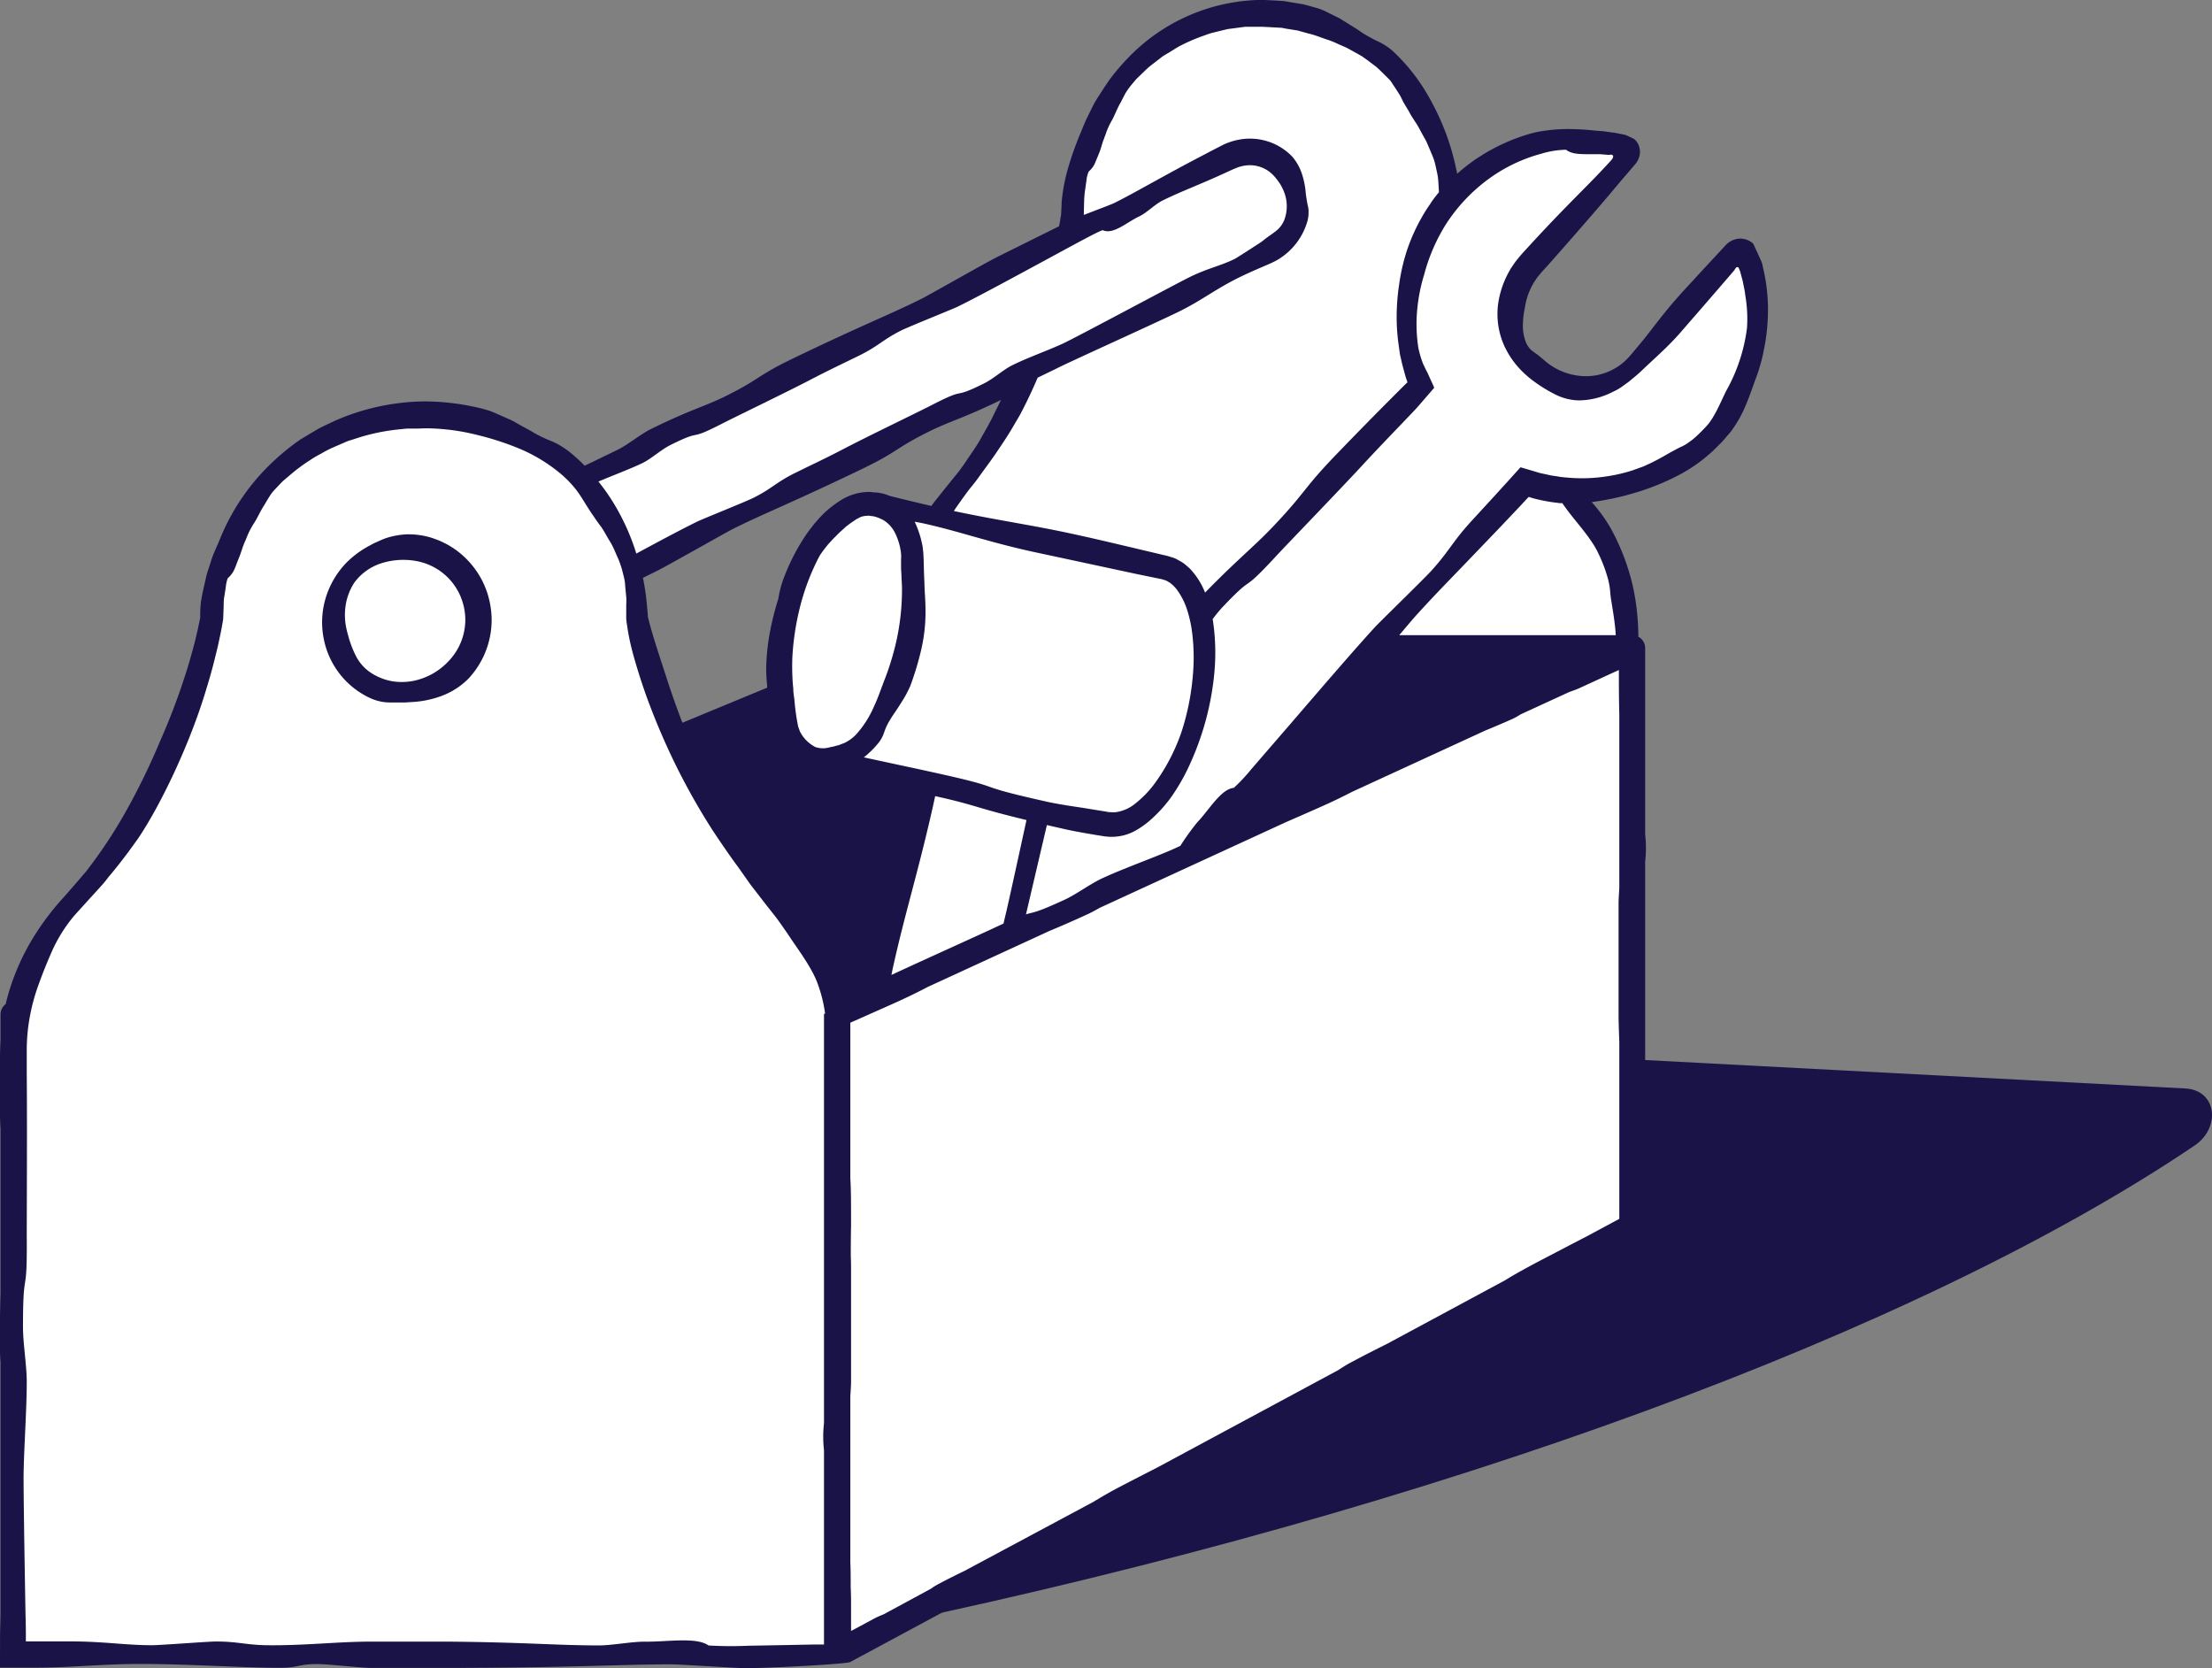
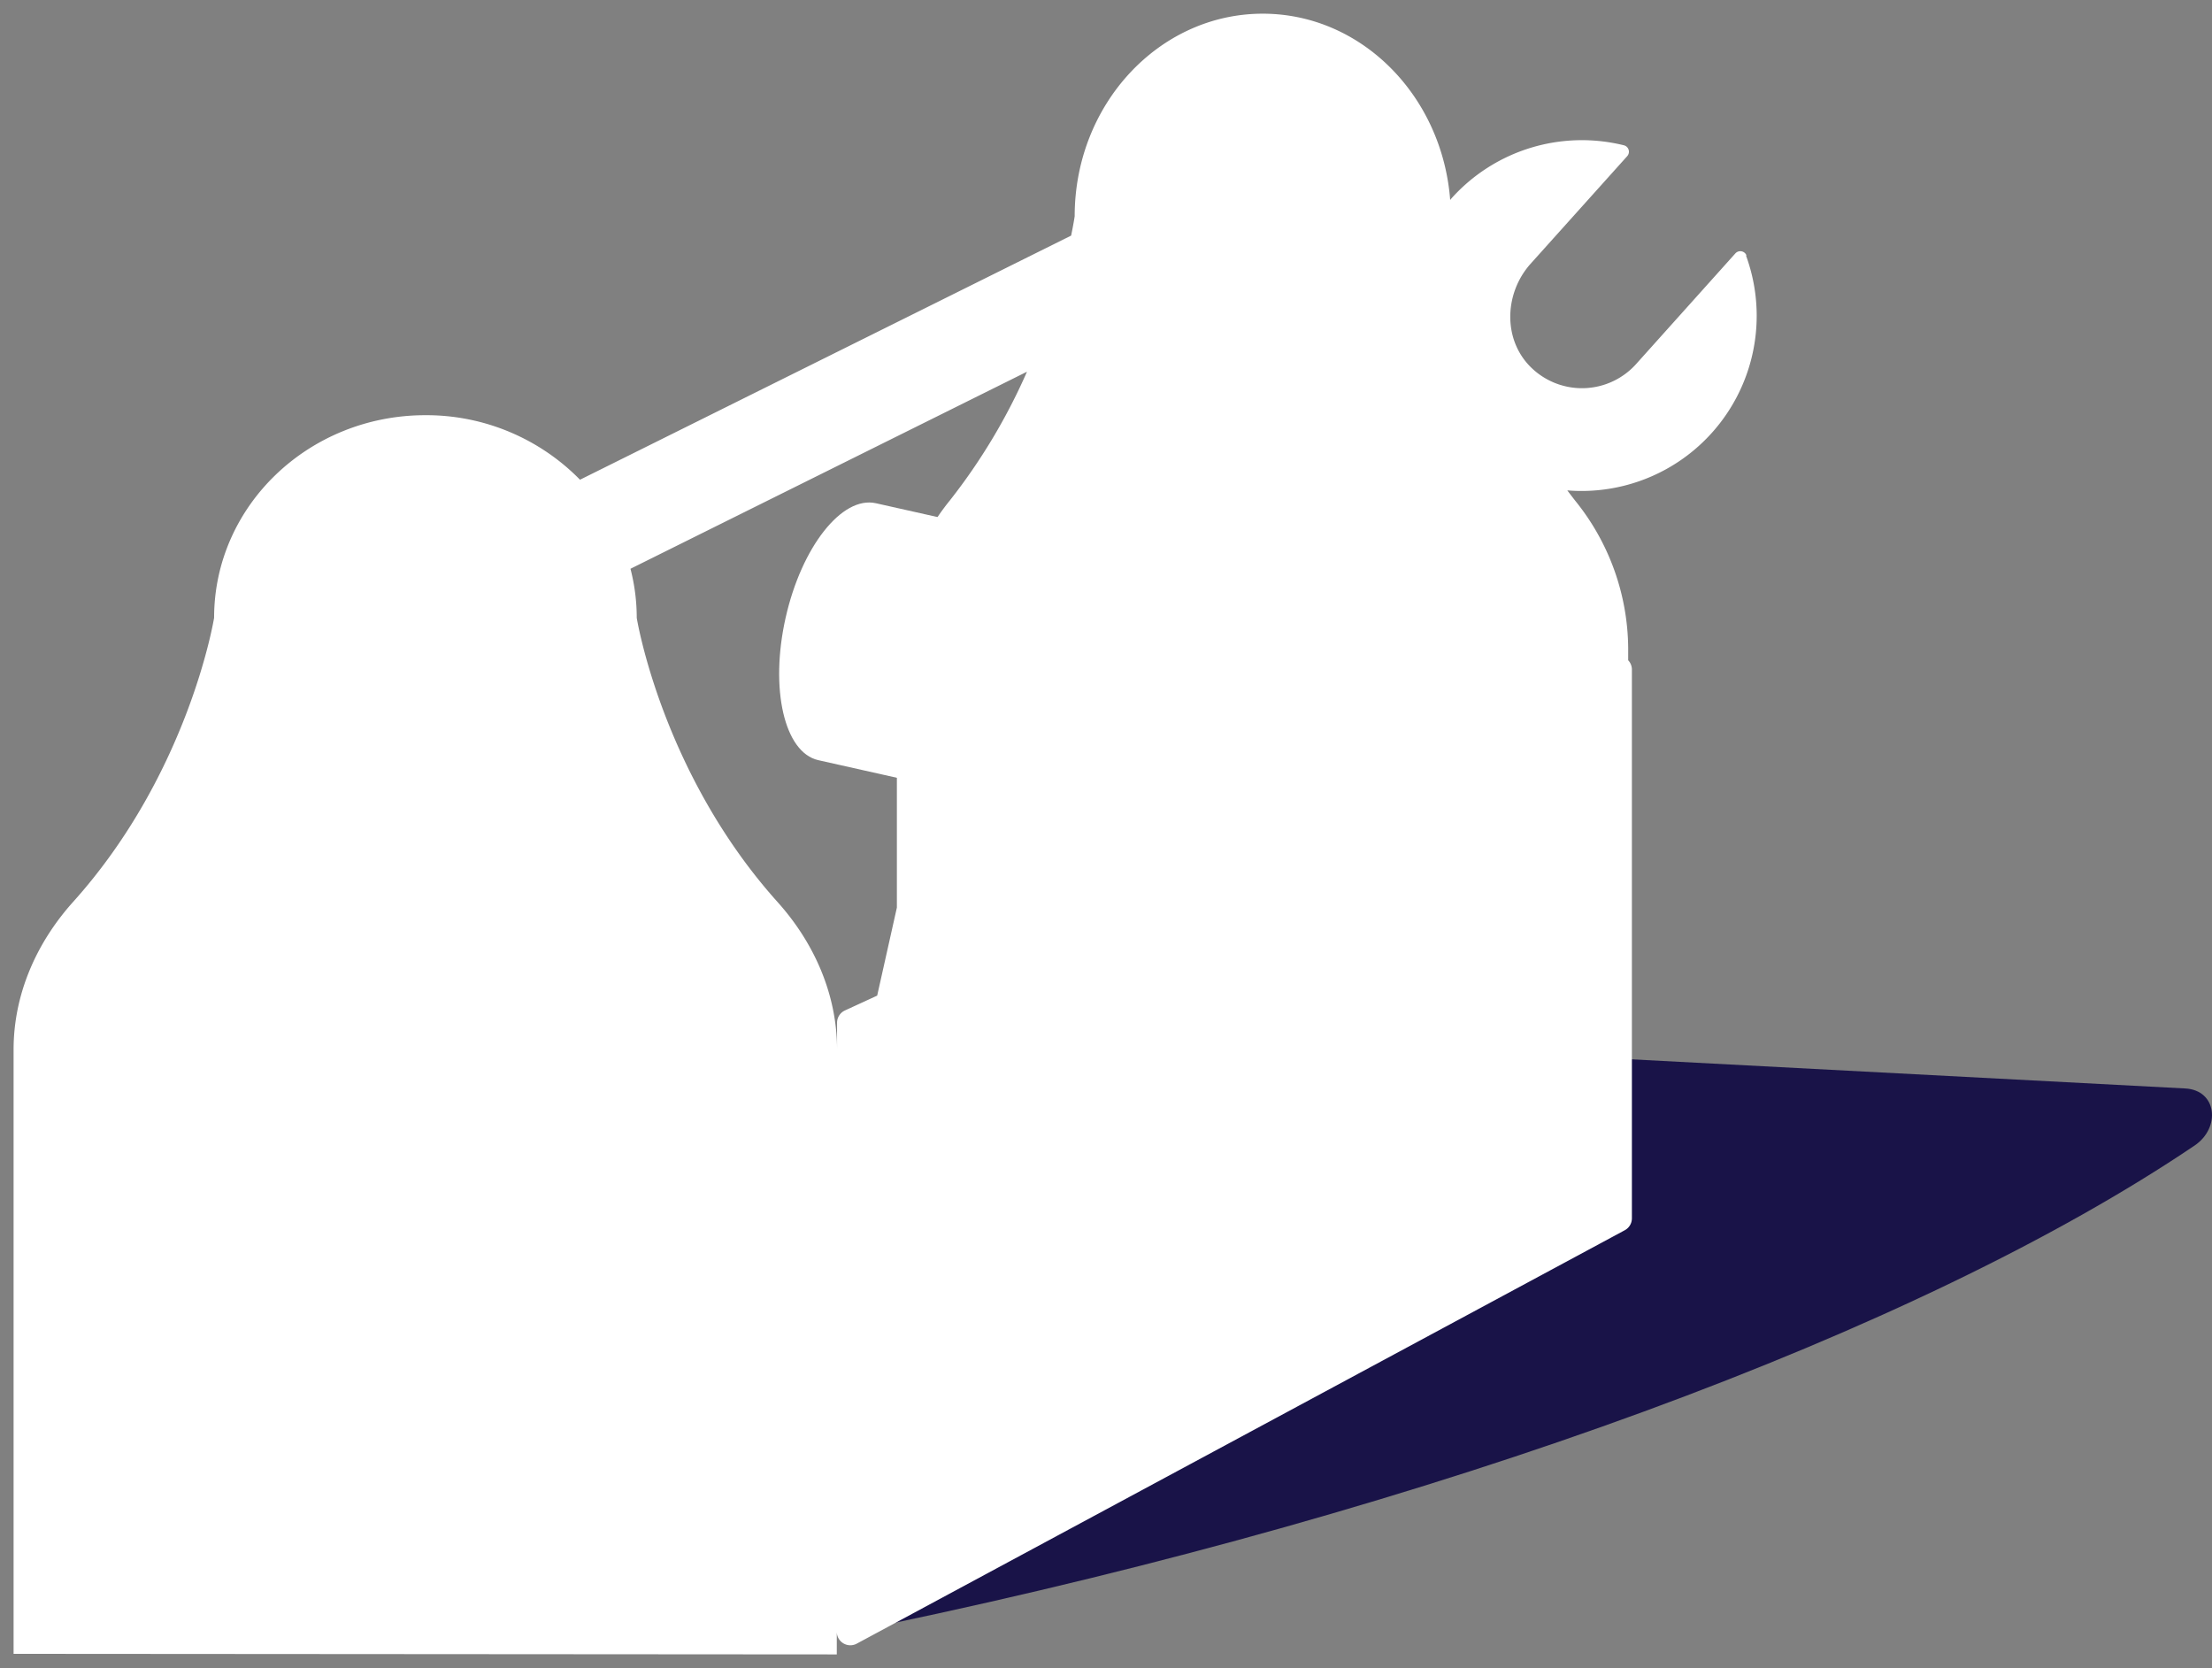
<svg xmlns="http://www.w3.org/2000/svg" id="Layer_1" data-name="Layer 1" viewBox="0 0 423.37 319.25">
  <rect x="0" y="0" width="423.37" height="319.25" fill="#808080" stroke="none" />
  <defs>
    <style>.cls-1{fill:#191348;}.cls-2{fill:#fff;}</style>
  </defs>
  <title>data_analysis</title>
  <path class="cls-1" d="M469.36,535.27c105.66-22.16,197.48-56,250.3-91.65,5.05-3.41,4.31-10.61-1.78-10.93l-141-7.42Z" transform="translate(-299.63 -224.38)" />
  <path class="cls-2" d="M633.9,273.26a1.27,1.27,0,0,0-2.13-.38l-19,21.18a13.93,13.93,0,0,1-20.2.54c-5.34-5.33-5-14.13,0-19.73l18.5-20.6a1.27,1.27,0,0,0-.61-2.08,33.53,33.53,0,0,0-33,10.13l-.27.33C575.66,242.71,560.2,227,541.32,227c-19.85,0-36,17.35-36,38.76,0,0-.19,1.35-.68,3.71l-94,46.72a41.17,41.17,0,0,0-29.59-12.35c-22.34,0-40.44,17.35-40.44,38.76,0,0-4.76,29.67-27,54.4-7.11,7.92-11.38,17.8-11.38,28.25V540.89l157.56.11v-4.34a2.59,2.59,0,0,0,3.82,2.28l147-79.12a2.59,2.59,0,0,0,1.36-2.29v-105a2.6,2.6,0,0,0-.71-1.79v-2.26a45.37,45.37,0,0,0-10.12-28.25q-.78-1-1.53-2a33.52,33.52,0,0,0,34.2-44.94ZM421.5,342.62a37.35,37.35,0,0,0-1.2-9.39l75.89-37.71a113.59,113.59,0,0,1-14.78,24.66,45.37,45.37,0,0,0-10.12,28.25v49.64l-3.77,16.85-6.17,2.84a2.59,2.59,0,0,0-1.51,2.36v5.13c0-10.44-4.28-20.32-11.38-28.23C426.26,372.29,421.5,342.62,421.5,342.62Z" transform="translate(-299.63 -224.38)" />
-   <polygon class="cls-2" points="312.43 124.05 160.21 194.08 160.21 316.62 312.43 234.71 312.43 124.05" />
  <path class="cls-2" d="M456.25,369.86c-6.5-1.46-9.31-13.65-6.26-27.23s10.78-23.4,17.29-21.94l55.32,12.4c6.51,1.46,9.31,13.65,6.27,27.23s-10.79,23.4-17.3,21.94Z" transform="translate(-299.63 -224.38)" />
-   <path class="cls-1" d="M638,282.49a35.12,35.12,0,0,0-1-7.18c0-.12-.09-.4-.15-.64a5.35,5.35,0,0,0-.29-.68q-.3-.67-.6-1.32c-.21-.44-.41-.88-.61-1.32l-.15-.32a2.09,2.09,0,0,0-.22-.2,3.23,3.23,0,0,0-.51-.34,3.69,3.69,0,0,0-2.46-.37,4,4,0,0,0-2.08,1.17c-2.55,2.77-4.66,5-6.26,6.77-1.41,1.52-2.37,2.57-2.85,3.12-1.9,2.13-3.41,4.07-4.94,6.05-.77,1-1.55,2-2.39,3l-1.31,1.58-.71.82c-.23.27-.45.47-.68.71a11.09,11.09,0,0,1-8.52,3,12.17,12.17,0,0,1-7.22-3.14c-.23-.2-.43-.36-.61-.5s-.32-.28-.46-.39c-.3-.21-.55-.37-.77-.55a4,4,0,0,1-1.52-1.87,8.53,8.53,0,0,1-.58-3.4,17.51,17.51,0,0,1,.38-3.24,12.83,12.83,0,0,1,1.44-4.31l.27-.5.33-.47.31-.48.37-.44.35-.44.46-.51.92-1h0c5-5.65,8.84-10.07,11.88-13.66l2.14-2.55,1-1.16,1.54-1.8a4,4,0,0,0,.94-1.81,3.3,3.3,0,0,0-.13-1.83,2.9,2.9,0,0,0-1-1.37l-1.57-.72c-.82-.16-1.61-.34-2.29-.44l-1.3-.17c-.79-.13-1.5-.15-2.21-.21a46.09,46.09,0,0,0-5.83-.3,30.76,30.76,0,0,0-5.93.7,36.58,36.58,0,0,0-10.5,4.67,35.15,35.15,0,0,0-4.15,3.18c-.06-.33-.12-.66-.21-1A46.55,46.55,0,0,0,573.69,244a36.83,36.83,0,0,0-7.31-9.69,11.73,11.73,0,0,0-3-2,28.84,28.84,0,0,1-3.12-1.72l-.75-.52c-.29-.21-.65-.4-1-.64-.76-.46-1.61-1-2.5-1.55l-2.61-1.29a10,10,0,0,0-1.89-.72c-.83-.23-1.66-.47-2.5-.68l-2.56-.42c-.43-.07-.85-.15-1.28-.2l-1.29-.08-2.59-.13a36,36,0,0,0-26,11.36,40,40,0,0,0-3.19,3.77c-.9,1.25-1.66,2.48-2.41,3.63s-1.27,2.36-1.84,3.48-1,2.27-1.47,3.38a63.39,63.39,0,0,0-2.27,6.38,34.46,34.46,0,0,0-1.29,6.77c0,.67-.06,1.46-.1,2.34q-.11.6-.21,1.26l-.18.95-11.92,5.92c-2,1-12.55,7-14.24,7.88-6.16,3.08-11.59,5.15-24.78,11.51-6.95,3.35-6.27,3.92-12.81,7.17-4,2-6.95,2.65-14.48,6.39-1.85.92-4.38,3-6.26,3.91l-3.78,1.83c-.34.18-1.25.61-2.53,1.21a34.43,34.43,0,0,0-3-2.72c-3.22-2.36-3.37-1.66-6.79-3.62-.44-.29-1.16-.66-2-1.12l-1.34-.75a11.11,11.11,0,0,0-1.46-.74l-2.87-1.27a17.19,17.19,0,0,0-2.07-.67,46.41,46.41,0,0,0-11-1.41A43.66,43.66,0,0,0,363.52,305c-1.16.58-2.31,1.05-3.34,1.66l-3,1.79a44.52,44.52,0,0,0-4.84,3.86,41.86,41.86,0,0,0-10.52,15c-.15.39-.56,1.33-1.09,2.55a16.84,16.84,0,0,0-.76,2.06c-.24.75-.5,1.54-.76,2.33-.37,1.61-.75,3.24-1,4.59s-.24,2.42-.26,2.87l0,.64v.05h0s0,.08,0,0l0,.16c-.08.42-.16.86-.27,1.34-.19.95-.45,2-.71,3.13-.59,2.24-1.27,4.73-2.09,7.17a126.21,126.21,0,0,1-4.66,12.14,132,132,0,0,1-5.82,12.11,93.86,93.86,0,0,1-7,11l-1.26,1.67-1.34,1.57-2.75,3.16a51.34,51.34,0,0,0-5.93,7.76,44.17,44.17,0,0,0-5,11.35c-.14.51-.27,1-.39,1.57a2.5,2.5,0,0,0-1,2v4.89c-.14,2.57-.1,5.05-.14,7.81,0,4.24,0,7,.14,9.26V471.8c-.08,2.77-.14,6-.14,10,0,1,.06,2.1.14,3.29v47.18c0,1.82-.06,3.49-.09,4.93,0,2.59,0,4.76-.05,6.33h6.79c7.3,0,12.54-.71,20.31-.7,9,0,19.45.73,26.44.73,3.74,0,3.49-.71,7.26-.71,2,0,8.45.73,10.2.73h14.11c23.57,0,34-.69,43.51-.68,1.57,0,12.42.73,14.11.73,4.6,0,20.12-.81,20.12-1.22l150.76-81.12a2.51,2.51,0,0,0,1.31-2.21V389.27a23.3,23.3,0,0,0,0-5.22V348.43a2.49,2.49,0,0,0-1.15-2.11l-.15-.06a47.87,47.87,0,0,0-.5-6.64,39.26,39.26,0,0,0-1.43-6.26,42.53,42.53,0,0,0-3.43-8,29.81,29.81,0,0,0-3.46-4.76l-.11-.13c1-.14,2-.28,3.24-.54.76-.12,1.58-.33,2.53-.55s2-.55,3.19-.89a47,47,0,0,0,8.18-3.44,30,30,0,0,0,4.61-3.12l1.27-1.08,1.28-1.27.68-.68.65-.75c.43-.53.92-1,1.34-1.65a22.63,22.63,0,0,0,2.48-4.49c.72-1.69,1.31-3.42,1.8-4.78.16-.43.61-1.56.93-2.74a27.51,27.51,0,0,0,.7-2.8A38.55,38.55,0,0,0,638,282.49ZM507.13,262.82a18.35,18.35,0,0,1,.22-2.3c.09-.67.18-1.26.24-1.75a5.4,5.4,0,0,1,.42-1.57,4.36,4.36,0,0,0,1.26-1.76c.3-.75.69-1.58,1-2.5l.43-1.41.53-1.41a14,14,0,0,1,1.17-2.63c.58-1,1-2.26,1.69-3.44l.92-1.78a15.43,15.43,0,0,1,1-1.44l1-1.2c.39-.41.84-.82,1.29-1.26s.93-.91,1.46-1.35l1.69-1.3c.29-.22.57-.46.88-.67l1-.59c.65-.39,1.29-.81,1.95-1.19a34.62,34.62,0,0,1,4.15-1.85c.71-.24,1.39-.52,2.07-.72l2-.49,1-.24c.31-.06.63-.09.93-.13l1.72-.23.77-.1.72,0,1.23,0,1.48,0,2.23.12,1.11.06c.37,0,.74.12,1.11.18l2.2.35,2.15.6c1.28.28,2.47.83,3.75,1.22a17.59,17.59,0,0,1,1.85.77c.62.28,1.26.53,1.87.84l1.81,1,.92.53.87.62,1.74,1.31c.56.47,1.08,1,1.62,1.53.36.36.69.68,1,1s.49.67.71,1c.43.62.77,1.17,1.12,1.71s.59,1.16.94,1.78.8,1.27,1.24,2.13c.17.3.57.92,1.09,1.71s1,1.82,1.59,2.82c.14.26.28.51.41.77l.33.78c.22.51.43,1,.61,1.45a10.23,10.23,0,0,1,.7,2c.13.56.25,1.11.36,1.64a9.83,9.83,0,0,1,.23,1.59c.06.72.09,1.43.13,2.15-.26.31-.51.61-.71.88a14.19,14.19,0,0,0-1,1.42,27.24,27.24,0,0,0-1.47,2.31,36.1,36.1,0,0,0-2.9,6.39,37.61,37.61,0,0,0-1.55,6.72A40.79,40.79,0,0,0,567,283a38.44,38.44,0,0,0,.27,7c.08.59.17,1.19.25,1.81s.26,1.22.39,1.85.33,1.26.5,1.92c.09.32.18.65.28,1l.17.49.09.25v0c0,.15.1.23,0,.3a.87.87,0,0,0-.16.13l-.8.79-3.48,3.49c-2.48,2.5-5.31,5.38-8.62,8.81-7,7.2-6.06,7.43-12.61,14.32-3.67,3.87-6.64,6.12-13,12.63a14.5,14.5,0,0,0-2.89-4.57c-.39-.35-.77-.7-1.17-1s-.92-.56-1.38-.82-1-.38-1.52-.55-.77-.19-1.16-.29l-4.22-1c-5.36-1.27-9.54-2.25-11.29-2.62-8.82-2-15.48-2.85-24.45-4.76.08-.13.16-.26.25-.39.62-.91,1.39-2,2.34-3.29.34-.49,1.24-1.48,2.21-2.85s2.22-3,3.32-4.63,2.22-3.29,3-4.63,1.37-2.32,1.54-2.63c1-1.87,2.19-4.32,3.38-7.1l3.67-1.78c1.87-1,21.19-9.71,24-11.18,3.92-2,6.44-4,10.62-6.09,1.21-.6,2.49-1.18,3.79-1.75l1.95-.84c.32-.14.64-.27,1.05-.48a10.21,10.21,0,0,0,1.13-.62,12.6,12.6,0,0,0,5.42-7.23,5.61,5.61,0,0,0,.21-1.61A4.23,4.23,0,0,0,550,264c-.15-.65-.27-1.28-.45-2.6a15.59,15.59,0,0,0-.72-3.7,9.86,9.86,0,0,0-1.85-3.33,11.25,11.25,0,0,0-10.12-3.28h0a12.31,12.31,0,0,0-3.12,1l-2.14,1.1-3.81,2c-2.36,1.25-4.37,2.35-6.15,3.33-3.56,1.95-6.17,3.43-8.74,4.71-.58.29-3.66,1.44-5.83,2.28C507.08,264.57,507.11,263.66,507.13,262.82ZM477.37,372c-2-.45-6.61-1.42-12.41-2.68a8.43,8.43,0,0,0,1-.85,14.39,14.39,0,0,0,1.5-1.55,6.42,6.42,0,0,0,1.39-2.37,10.74,10.74,0,0,1,1.16-2.44c.34-.64,1.28-1.88,2.06-3.18a22.25,22.25,0,0,0,1.76-3.21,56.22,56.22,0,0,0,2.18-7.27h0a31.88,31.88,0,0,0,.76-7.28c0-1.93-.18-3.5-.21-5.32-.14-2.67-.09-3.64-.19-5.23,0-.4-.07-.83-.12-1.35s-.21-1.1-.37-1.8a19.81,19.81,0,0,0-1.18-3.24c.81.14,1.45.27,1.82.35,6.85,1.54,11.79,3.38,20.4,5.31l11.19,2.4L517,334.2l4.87,1a2.33,2.33,0,0,1,.45.13l.38.11c.26.08.48.28.74.39a8.48,8.48,0,0,1,.69.56,9.07,9.07,0,0,1,.66.71,13.55,13.55,0,0,1,2,3.83,24.22,24.22,0,0,1,1,4.45,38.07,38.07,0,0,1,.12,8.57,47.25,47.25,0,0,1-2.14,10.49,37.07,37.07,0,0,1-5.07,9.79,19.65,19.65,0,0,1-3.74,3.9,7.52,7.52,0,0,1-3.73,1.68,4.4,4.4,0,0,1-1,0h-.12l-.21,0-.43-.08-.86-.14L507,379c-2.44-.36-4.89-.73-7-1.19C484.06,374.25,494,375.62,477.37,372Zm18.73,9.3c-1.86,8.56-3.34,15.3-3.89,17.66-.17.7-.34,1.43-.51,2.17l-1.45.67c-2.43,1.16-12.84,5.84-20,9.16.17-.89.32-1.6.42-2,2.3-10.28,4.72-17.77,7.62-30.69.08-.39.19-.89.33-1.52l.05,0C486.76,378.55,486.06,378.9,496.1,381.32Zm-49.65-25.88c0,.19,0,.38,0,.57l-16.21,6.71c-1.6-4.15-2.68-7.5-3.11-8.83-1.1-3.39-2.09-6.3-2.93-9.29-.21-.74-.42-1.54-.58-2.22v0h0s0,0,0,0,0,.05,0,0l0-.33-.06-.65-.12-1.32a45.75,45.75,0,0,0-.75-5.09l2.91-1.45c2-1,12.55-7,14.24-7.88,6.16-3.07,11.59-5.15,24.78-11.51,6.95-3.34,6.27-3.91,12.81-7.16,3.86-1.92,6.77-2.62,13.78-6.05-.62,1.29-1.24,2.52-1.77,3.61-1,1.91-1.86,3.35-2.21,4-.64,1.13-1.37,2.16-2.08,3.21s-1.41,2.11-2.22,3.13L480.4,318,479,319.76c-.38.46-.74.95-1.11,1.45q-3.48-.81-7-1.68l-1-.25a8.32,8.32,0,0,0-1.33-.45,8,8,0,0,0-1.72-.22,5.05,5.05,0,0,0-1.09-.08,10.27,10.27,0,0,0-5.49,1.78,19,19,0,0,0-3.92,3.34l-.81.92c-.25.31-.49.63-.73.94-.5.62-.92,1.26-1.34,1.89a39.92,39.92,0,0,0-3.73,7.37,19.19,19.19,0,0,0-1.12,4.17,55.12,55.12,0,0,0-1.54,6,42.76,42.76,0,0,0-.76,6.23A27.27,27.27,0,0,0,446.45,355.44Zm4.84-5.34a50.51,50.51,0,0,1,1.41-9.33,44,44,0,0,1,3.2-8.82c.23-.49.47-.93.7-1.34.53-.79,1.06-1.45,1.58-2.09l.92-1,1-1c.34-.36.74-.66,1.14-1.05s.87-.7,1.35-1.07c.18-.11.46-.29.8-.54a5.21,5.21,0,0,1,.58-.31,2.56,2.56,0,0,1,.65-.3l.34-.07a5.34,5.34,0,0,1,.94-.08c.3,0,.55.1.82.09a7.08,7.08,0,0,1,2.15.85,6,6,0,0,1,2,2.22,11.87,11.87,0,0,1,1.16,3.61,7.07,7.07,0,0,1,.06,1.59c0,.41,0,.82,0,1.64,0,.41.07.92.08,1.59s.1,1.48.1,2.51a45.55,45.55,0,0,1-1.15,10.21h0a52.66,52.66,0,0,1-2,6.59c-.74,1.86-1.36,3.8-2.24,5.67a19.33,19.33,0,0,1-3.43,5.33,7.42,7.42,0,0,1-1.43,1.16l-.64.37-.61.24-.6.23-.61.15c-.41.16-.84.18-1.33.32a4.53,4.53,0,0,1-2.56-.11h0a6.83,6.83,0,0,1-2.74-2.61c-.08-.14-.16-.28-.23-.43s0,0,0-.06c-.12-.27-.21-.54-.3-.81a40.57,40.57,0,0,1-.72-5.11c-.08-.56-.15-1.12-.21-1.69,0-.3,0-.6-.06-.94A44.77,44.77,0,0,1,451.29,350.1ZM422.61,313c1.67-.83,3.62-2.6,5.33-3.45,6.58-3.27,2.94-.53,9.72-4,2-1.05,11.78-5.75,16.73-8.31,3.82-2,5.75-2.88,9.62-4.78s4.46-3,8.14-4.85c1.4-.69,9.81-4.08,10.63-4.47,3.82-1.86,10.68-5.59,16.65-8.82s11-6,11.3-5.87c2,.88,4.62-1.57,6.9-2.63,1.43-.67,3.06-2.33,4.39-3,2.2-1.1,4.25-1.94,6.75-3,1.25-.53,2.62-1.11,4.17-1.81l2.48-1.13c.49-.23.8-.33,1.17-.49a8.41,8.41,0,0,1,1.15-.29h0a6.2,6.2,0,0,1,5.59,1.81,12.28,12.28,0,0,1,1.28,1.63,9.43,9.43,0,0,1,.94,2,7.51,7.51,0,0,1-.09,4.88,5,5,0,0,1-1.59,2.15c-.58.47-1.17.85-2,1.46-.15.11-.44.37-.85.66s-1.2.78-1.85,1.21c-1.35.87-2.7,1.74-3.16,2-2.82,1.4-5.24,1.8-8.78,3.56-2.67,1.32-21.71,11.54-24.2,12.69-2.82,1.3-6.85,2.73-9.67,4.14-1.67.82-3.62,2.6-5.33,3.44-6.58,3.28-2.94.53-9.73,4-2,1.06-11.77,5.75-16.73,8.32-3.82,2-5.74,2.87-9.61,4.77s-4.46,3-8.15,4.85c-1.39.69-9.81,4.08-10.62,4.48-2.81,1.36-7.24,3.73-11.77,6.17a42.77,42.77,0,0,0-4.25-9.49,38.83,38.83,0,0,0-3-4.29C416.89,315.38,420.19,314.15,422.61,313Zm34.73,105.5v78.23a23.3,23.3,0,0,0,0,5.22v37.16h-.07l-2.12,0-4.46.09-7.79.14a73.38,73.38,0,0,1-7.66-.05c-2.33-1.68-8-.66-12.22-.73-2.62,0-6.28.72-8.73.72-8.18,0-14.71-.63-29.54-.73H370.64c-6.13,0-12.35.73-19.21.7-4.67,0-6-.72-10.47-.72-1.58,0-10.53.71-12.23.71-5.23,0-9.13-.73-15.71-.73l-3.29,0-3.11,0h-1.73l-.31,0,0-.23V538c0-.35,0-.72,0-1.09,0-1.5-.06-3.13-.09-4.84-.06-3.42-.12-7.13-.18-10.66-.11-7.06-.19-13.39-.16-15.13.09-5.16.6-12.22.6-17.46,0-3.09-.72-7.31-.72-10.47,0-12.23.83-4.78.72-17.46,0-3.81.09-21.78,0-31l0-4.78a36.52,36.52,0,0,1,.24-3.86,37.7,37.7,0,0,1,1.92-8.15c1.12-3.11,1.95-5.05,2.81-7a29.16,29.16,0,0,1,4-6.34c.41-.48,1.32-1.45,2.56-2.84l2-2.19,1.08-1.2c.35-.41.69-.84,1-1.26,2.83-3.31,5.24-6.79,5.69-7.41,4.08-6,9.93-17.92,13.16-28.92.86-2.73,1.52-5.41,2.11-7.87.27-1.24.53-2.42.74-3.55l.15-.84a8.48,8.48,0,0,0,.14-.94l.06-1.58c.05-.92,0-1.76.13-2.49s.21-1.37.3-1.9a6.82,6.82,0,0,1,.38-1.73,4.94,4.94,0,0,0,1.36-1.9c.18-.4.32-.84.5-1.29s.38-.92.55-1.41.35-1,.52-1.51.42-1,.62-1.5a15.25,15.25,0,0,1,1.4-2.8c.68-1,1.26-2.4,2.07-3.63.38-.64.75-1.28,1.13-1.86s.85-1.07,1.25-1.49.76-.81,1.2-1.24l1.51-1.28a33,33,0,0,1,3.62-2.67,19,19,0,0,1,2.1-1.24,22.25,22.25,0,0,1,2.22-1.16l2.31-1a7,7,0,0,1,1.18-.44l1.18-.38a38.4,38.4,0,0,1,8.55-1.73,10.92,10.92,0,0,1,1.66-.11l1.36,0,1.64-.05a41.21,41.21,0,0,1,9.77,1.26,54.6,54.6,0,0,1,8.38,2.74,31,31,0,0,1,8,5c3.32,3,3.6,4.51,6,7.91.2.31.67,1,1.27,1.79s1.17,1.94,1.83,3,1.08,2.27,1.54,3.22a17.89,17.89,0,0,1,.75,2.16c.16.61.31,1.2.44,1.77s.14,1.17.2,1.74.1,1.13.16,1.7,0,1.15,0,1.73l0,1.77a7.87,7.87,0,0,0,.07,1.34q.08.51.15,1a44.69,44.69,0,0,0,.94,4.52c.32,1.22,1.19,4.34,2.59,8.31a132.92,132.92,0,0,0,5.68,13.4,128.94,128.94,0,0,0,7.11,12.59c2.3,3.46,4.1,6,4.82,6.94l2.45,3.47,2.83,3.66c1,1.29,1.89,2.35,2.71,3.51s1.59,2.26,2.27,3.3c1.63,2.4,4.07,5.71,5.07,8.6a27,27,0,0,1,1.37,5.57A.5.5,0,0,0,457.34,418.45Zm152.22-24.12c-.08,1.26-.14,2.27-.14,2.66v21.87c0,.82.06,2.65.14,4.93v33.8l-6.14,3.31c-2.73,1.4-5.76,3-9.21,4.79-3,1.59-5,2.71-6.51,3.66l-22.51,12.12c-2,1-4.33,2.17-7.16,3.69-.69.37-1.46.85-2.26,1.38l-34.43,18.53c-4,2.06-7.33,3.76-8.51,4.41-1.42.77-2.7,1.53-3.94,2.28L484.26,525c-1.77.86-3.42,1.68-4.83,2.44a11.4,11.4,0,0,0-1.64,1l-9,4.87c-.79.32-1.44.61-1.79.8l-2.52,1.36-1.27.68-.63.33-.06,0v-5.07c0-.64,0-1.79-.07-3.25,0-1.71,0-3.3-.07-4.82V491.62c.08-1.26.14-2.26.14-2.65V467.1c0-.46,0-1.23-.05-2.2,0-1.85,0-3.77.05-5.81,0-4.2,0-7-.14-9.2V420.1l0,0,1.82-.8,6.27-2.79c3.12-1.4,5.12-2.4,6.73-3.25l23.23-10.69c2.07-.86,4.46-1.89,7.37-3.23.71-.33,1.52-.77,2.35-1.24l35.52-16.34c4.16-1.81,7.54-3.3,8.76-3.88,1.47-.67,2.79-1.35,4.07-2l25.43-11.7c1.81-.74,3.5-1.46,5-2.13a11.53,11.53,0,0,0,1.71-.94l9.33-4.29c.8-.28,1.47-.52,1.83-.69l7.68-3.53v-.05s0,0,0,0h0a.43.43,0,0,1,0-.05s0,0,0,.05h0l0,0s0,.06,0,0l0,0v.4c0,.6,0,1.18,0,1.75q0,3.44.08,6.39c0,.52,0,1,0,1.49Zm-4-64.07a28.17,28.17,0,0,1,1.87,5,13.61,13.61,0,0,1,.37,2.14,19.85,19.85,0,0,0,.28,2.22c.15,1.1.49,2.72.75,5.46q0,.33.06.81H567.44c1.52-1.81,2.73-3.23,3.22-3.77,3-3.32,5.88-6.27,9.62-10.15l6.39-6.66,3.92-4.14,1.07-1.15c.18-.19.36-.39.55-.58h0l.06,0c.3.09.6.2.91.28a32.45,32.45,0,0,0,3.5.71l1.45.19.51,0c.53.75,1.05,1.46,1.51,2.05C601.83,324.88,604.35,327.7,605.54,330.26ZM634,287.15a33,33,0,0,1-4,12.07c-1,2-2.17,5-3.77,6.73-.78.83-1.42,1.47-2,2s-1,.82-1.38,1.09a7.7,7.7,0,0,1-1.59.91c-.43.2-.83.43-1.66.87s-2,1.2-4.06,2.2l-1.35.62-2.13.77a31.58,31.58,0,0,1-5.9,1.27,30.66,30.66,0,0,1-6.77.08,13.79,13.79,0,0,1-1.62-.2c-.53-.09-1-.12-1.54-.25l-1.42-.31a6.37,6.37,0,0,1-.66-.16l-.77-.23-1.83-.54-.89-.26c-.21.19-.4.44-.6.65-.68.74-1.31,1.45-1.92,2.13-.77.83-1.47,1.61-2.17,2.38l-4.73,5.15c-3.71,4.06-4.14,5.62-7.74,9.58-1.37,1.5-9.81,9.73-10.61,10.59-3.75,4.07-10.37,11.77-16.13,18.46l-7.53,8.71a34.33,34.33,0,0,1-3.45,3.7c-2.47.22-4.72,4.22-7,6.6a47.78,47.78,0,0,0-3.24,4.5c-.73.34-1.29.6-1.62.74-3.85,1.67-9.27,3.6-13.13,5.38-2.28,1-5.09,3.13-7.42,4.2-5.72,2.64-5.74,2.27-7.37,2.79l4-17.09,3.64.83c1.13.25,2.42.49,3.78.73l2.11.36,1.08.17.57.09.75.06a9.34,9.34,0,0,0,5.3-1.33,17.87,17.87,0,0,0,3.47-2.7,25.64,25.64,0,0,0,3.28-3.83,38.75,38.75,0,0,0,2.53-4.23A54.17,54.17,0,0,0,532,353.68a41.61,41.61,0,0,0-.18-10.25c0-.18-.07-.37-.1-.55a24.93,24.93,0,0,1,1.85-2.26c6.59-6.94,3.17-2.13,9.93-9.41,2-2.19,11.81-12.31,16.75-17.64,3.8-4.11,5.75-6.08,9.62-10.14.47-.49.9-.95,1.28-1.39l1.09-1.26,1.68-1.94.2-.22c0-.08-.06-.19-.08-.28l-.25-.55c-.17-.36-.33-.71-.49-1.07l-.45-1-.29-.55L572,294a19.56,19.56,0,0,1-.91-3.1,29.84,29.84,0,0,1-.2-7.37,32.83,32.83,0,0,1,1.31-6.56,35,35,0,0,1,4-9.39,32.61,32.61,0,0,1,8.62-9.15,30.56,30.56,0,0,1,9.8-4.63,17.17,17.17,0,0,1,4.75-.76c1,.78,2.38.84,4,.85l2.5,0,1.25.1c.56.06.37,0,.46.05h0c.06,0,.17-.05.33-.06a.48.48,0,0,1,.43.17c.08.11.05.22,0,.37a1.15,1.15,0,0,1-.1.23l-.07.1a1,1,0,0,1-.12.15c-4.28,4.76-8.16,8.16-16,16.73h0l-.92,1-.46.52-.51.62-.5.62-.45.66-.45.66-.39.7a17.89,17.89,0,0,0-2,6,14.82,14.82,0,0,0,1.27,8.26,16.81,16.81,0,0,0,2.36,3.64,19,19,0,0,0,3.28,3,28.19,28.19,0,0,0,4,2.45,10.54,10.54,0,0,0,4.54,1.15,14.58,14.58,0,0,0,5.37-1.11c.55-.22,1.08-.51,1.59-.75s1-.57,1.36-.82c.79-.58,1.42-1,1.69-1.28a29.81,29.81,0,0,0,2.43-2.14l2.08-1.94c1.41-1.31,2.92-2.71,4.64-4.63l4.25-4.89,3.4-3.93,1.87-2.17.95-1.11.12-.14.07-.08,0-.07.1-.13a2.61,2.61,0,0,1,.22-.27.29.29,0,0,1,.33,0c.12,0,.15.16.19.27l.14.33a2,2,0,0,1,.11.36l.18.64c.11.43.24.85.32,1.27.16.83.36,1.64.43,2.41A26.61,26.61,0,0,1,634,287.15Z" transform="translate(-299.63 -224.38)" />
-   <path class="cls-1" d="M389.61,332.11a16.17,16.17,0,0,0-4.29-3.48c-.69-.37-1.3-.66-1.81-.87l-1.15-.42a15,15,0,0,0-5.13-.69,15.64,15.64,0,0,0-3.62.68A14.52,14.52,0,0,0,372,328l-.87.38-.89.49A18.31,18.31,0,0,0,366,332a16.6,16.6,0,0,0-4,6.71,16.11,16.11,0,0,0-.39,8,15.83,15.83,0,0,0,8.64,11.16,9.1,9.1,0,0,0,4.14.95c.52,0,1,0,1.67,0,.33,0,.69,0,1.1,0l1.4-.09a19,19,0,0,0,5.79-1.24,14.28,14.28,0,0,0,4.89-3.18A16.49,16.49,0,0,0,393.73,343h0a17,17,0,0,0-.94-5.45A16.32,16.32,0,0,0,389.61,332.11ZM388.69,343a11.46,11.46,0,0,1-3.1,7.8,12.7,12.7,0,0,1-6.61,3.84,11.7,11.7,0,0,1-4.14.14,10.9,10.9,0,0,1-4.06-1.54,8.43,8.43,0,0,1-3.06-3.38,20.3,20.3,0,0,1-1.49-4,14.63,14.63,0,0,1-.43-1.88,11.85,11.85,0,0,1-.09-3.13,11,11,0,0,1,1.76-5,10.27,10.27,0,0,1,5.08-3.65,13.84,13.84,0,0,1,6.86-.43,11.38,11.38,0,0,1,8.09,6.15,11.67,11.67,0,0,1,1.19,5.06Z" transform="translate(-299.63 -224.38)" />
-   <path class="cls-1" d="M609.48,352.48h0v0C609.43,352.54,609.45,352.51,609.48,352.48Z" transform="translate(-299.63 -224.38)" />
</svg>